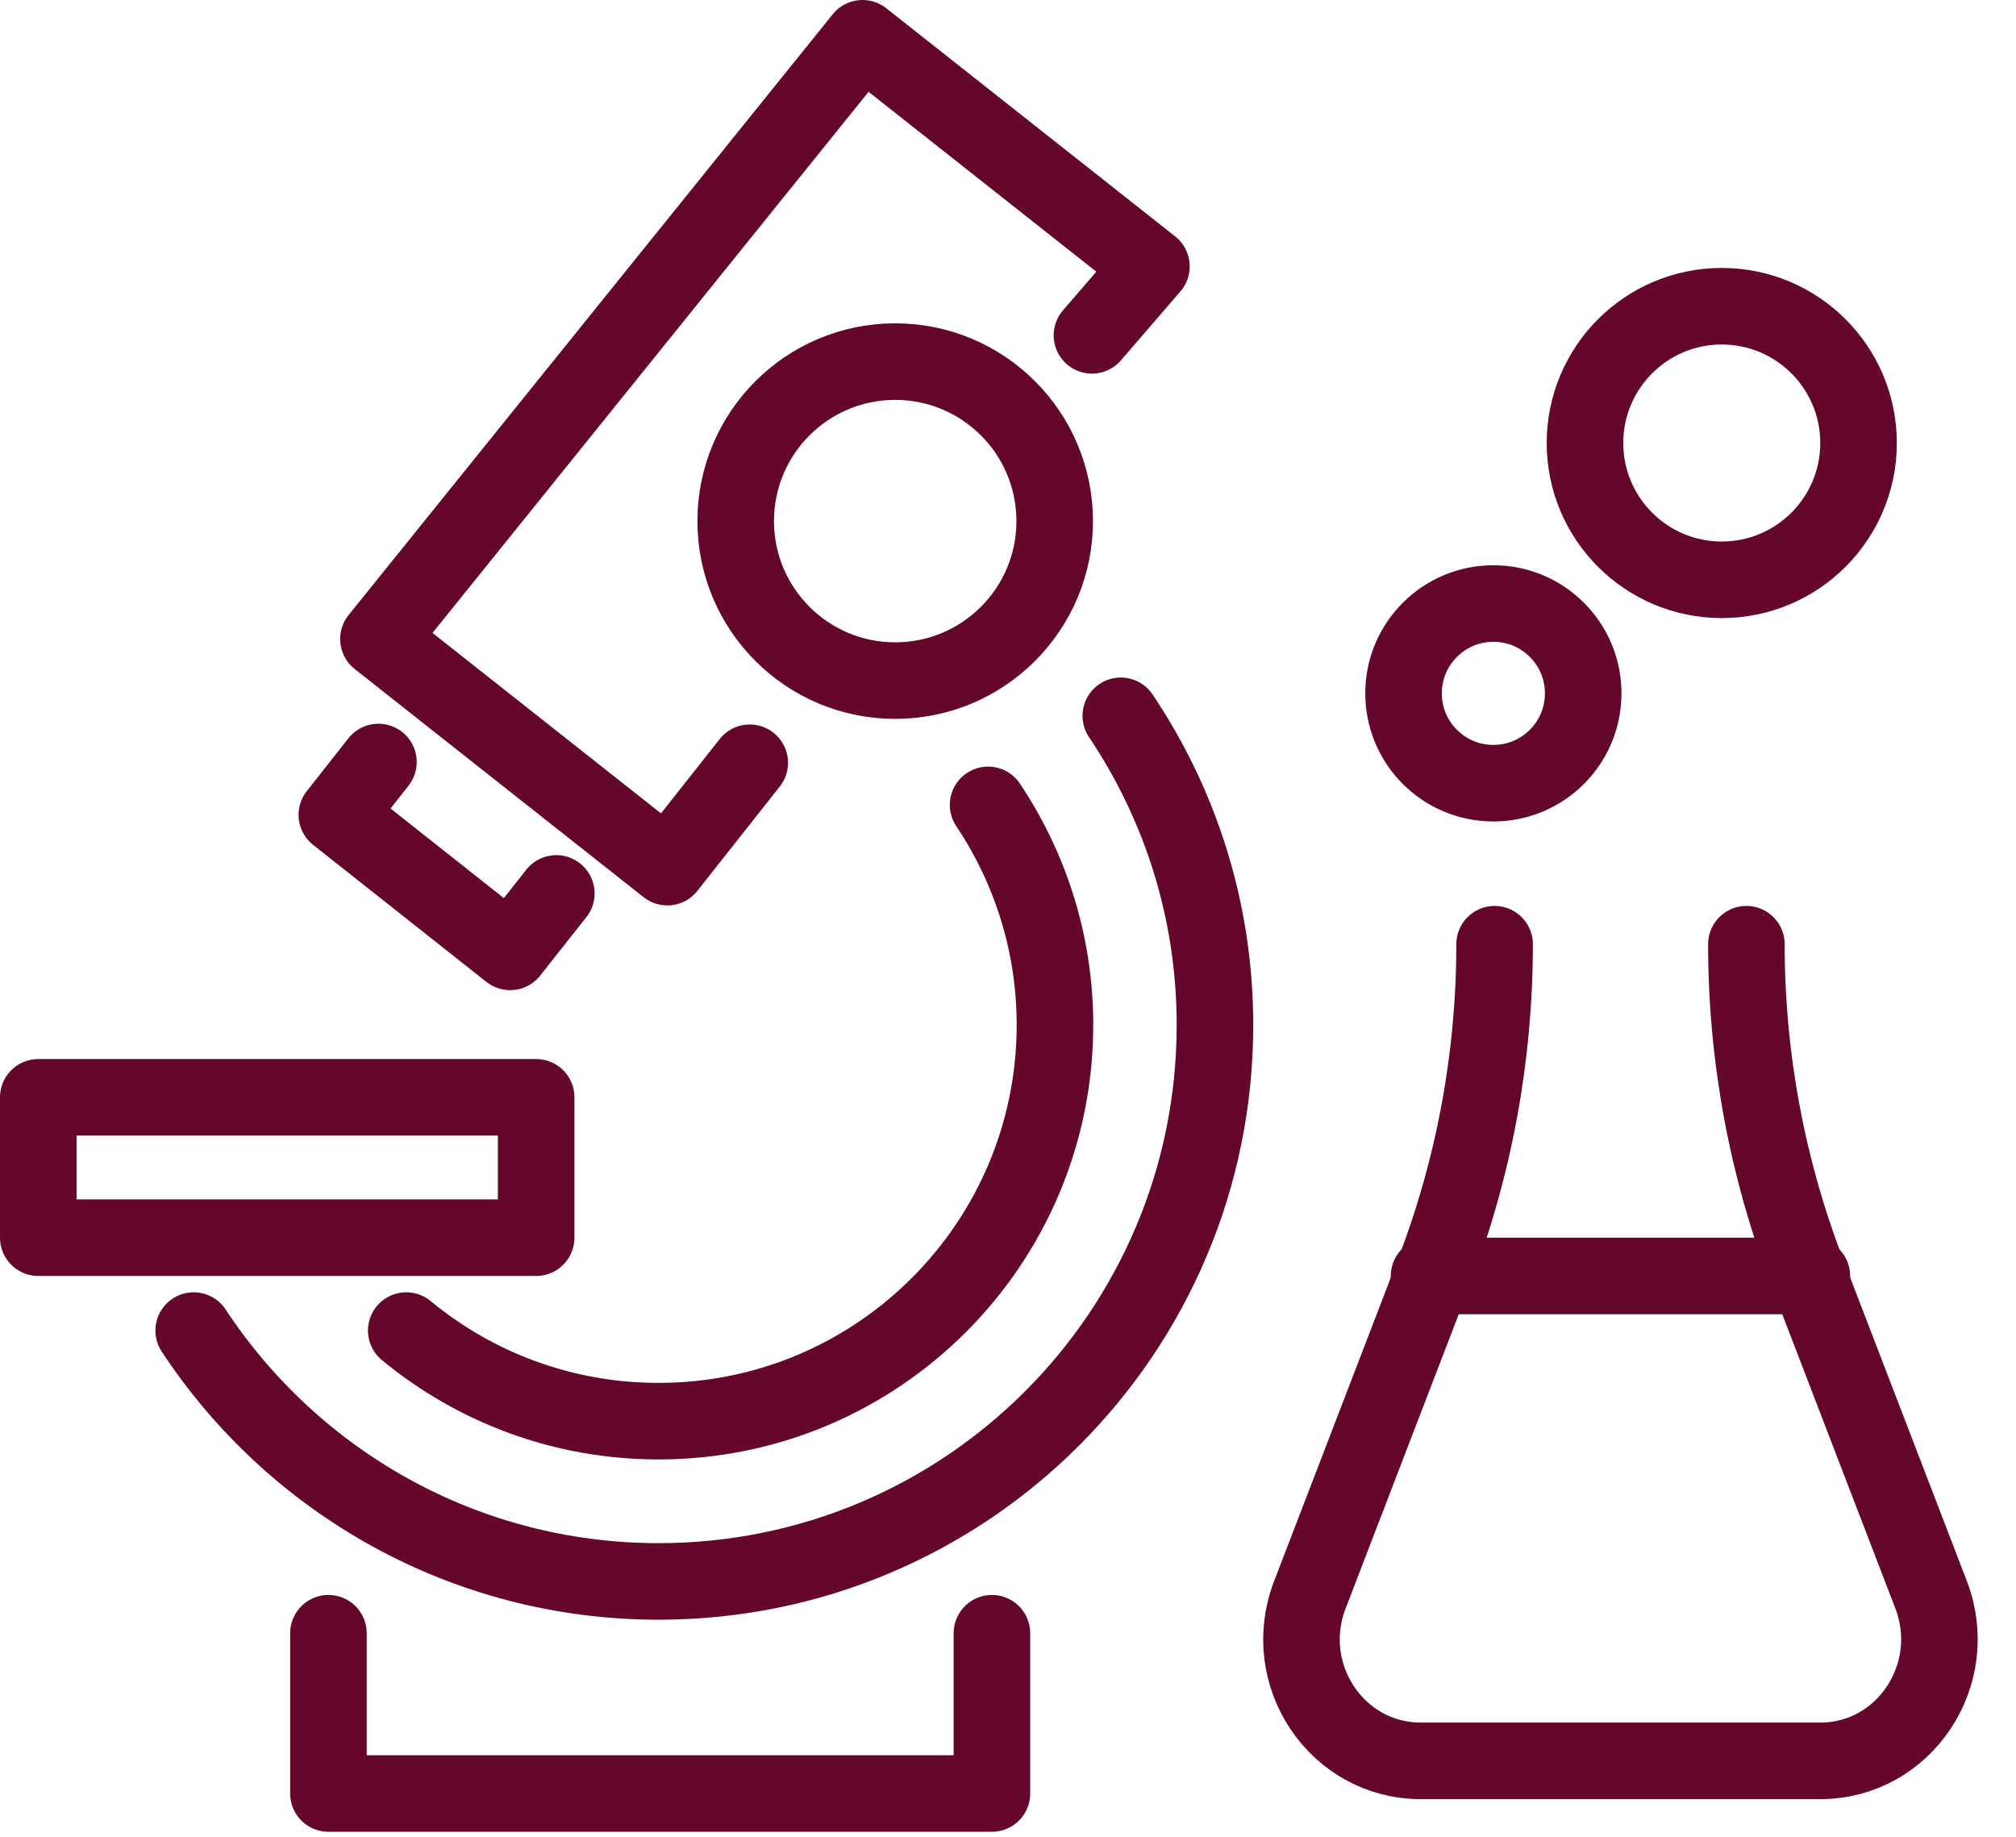
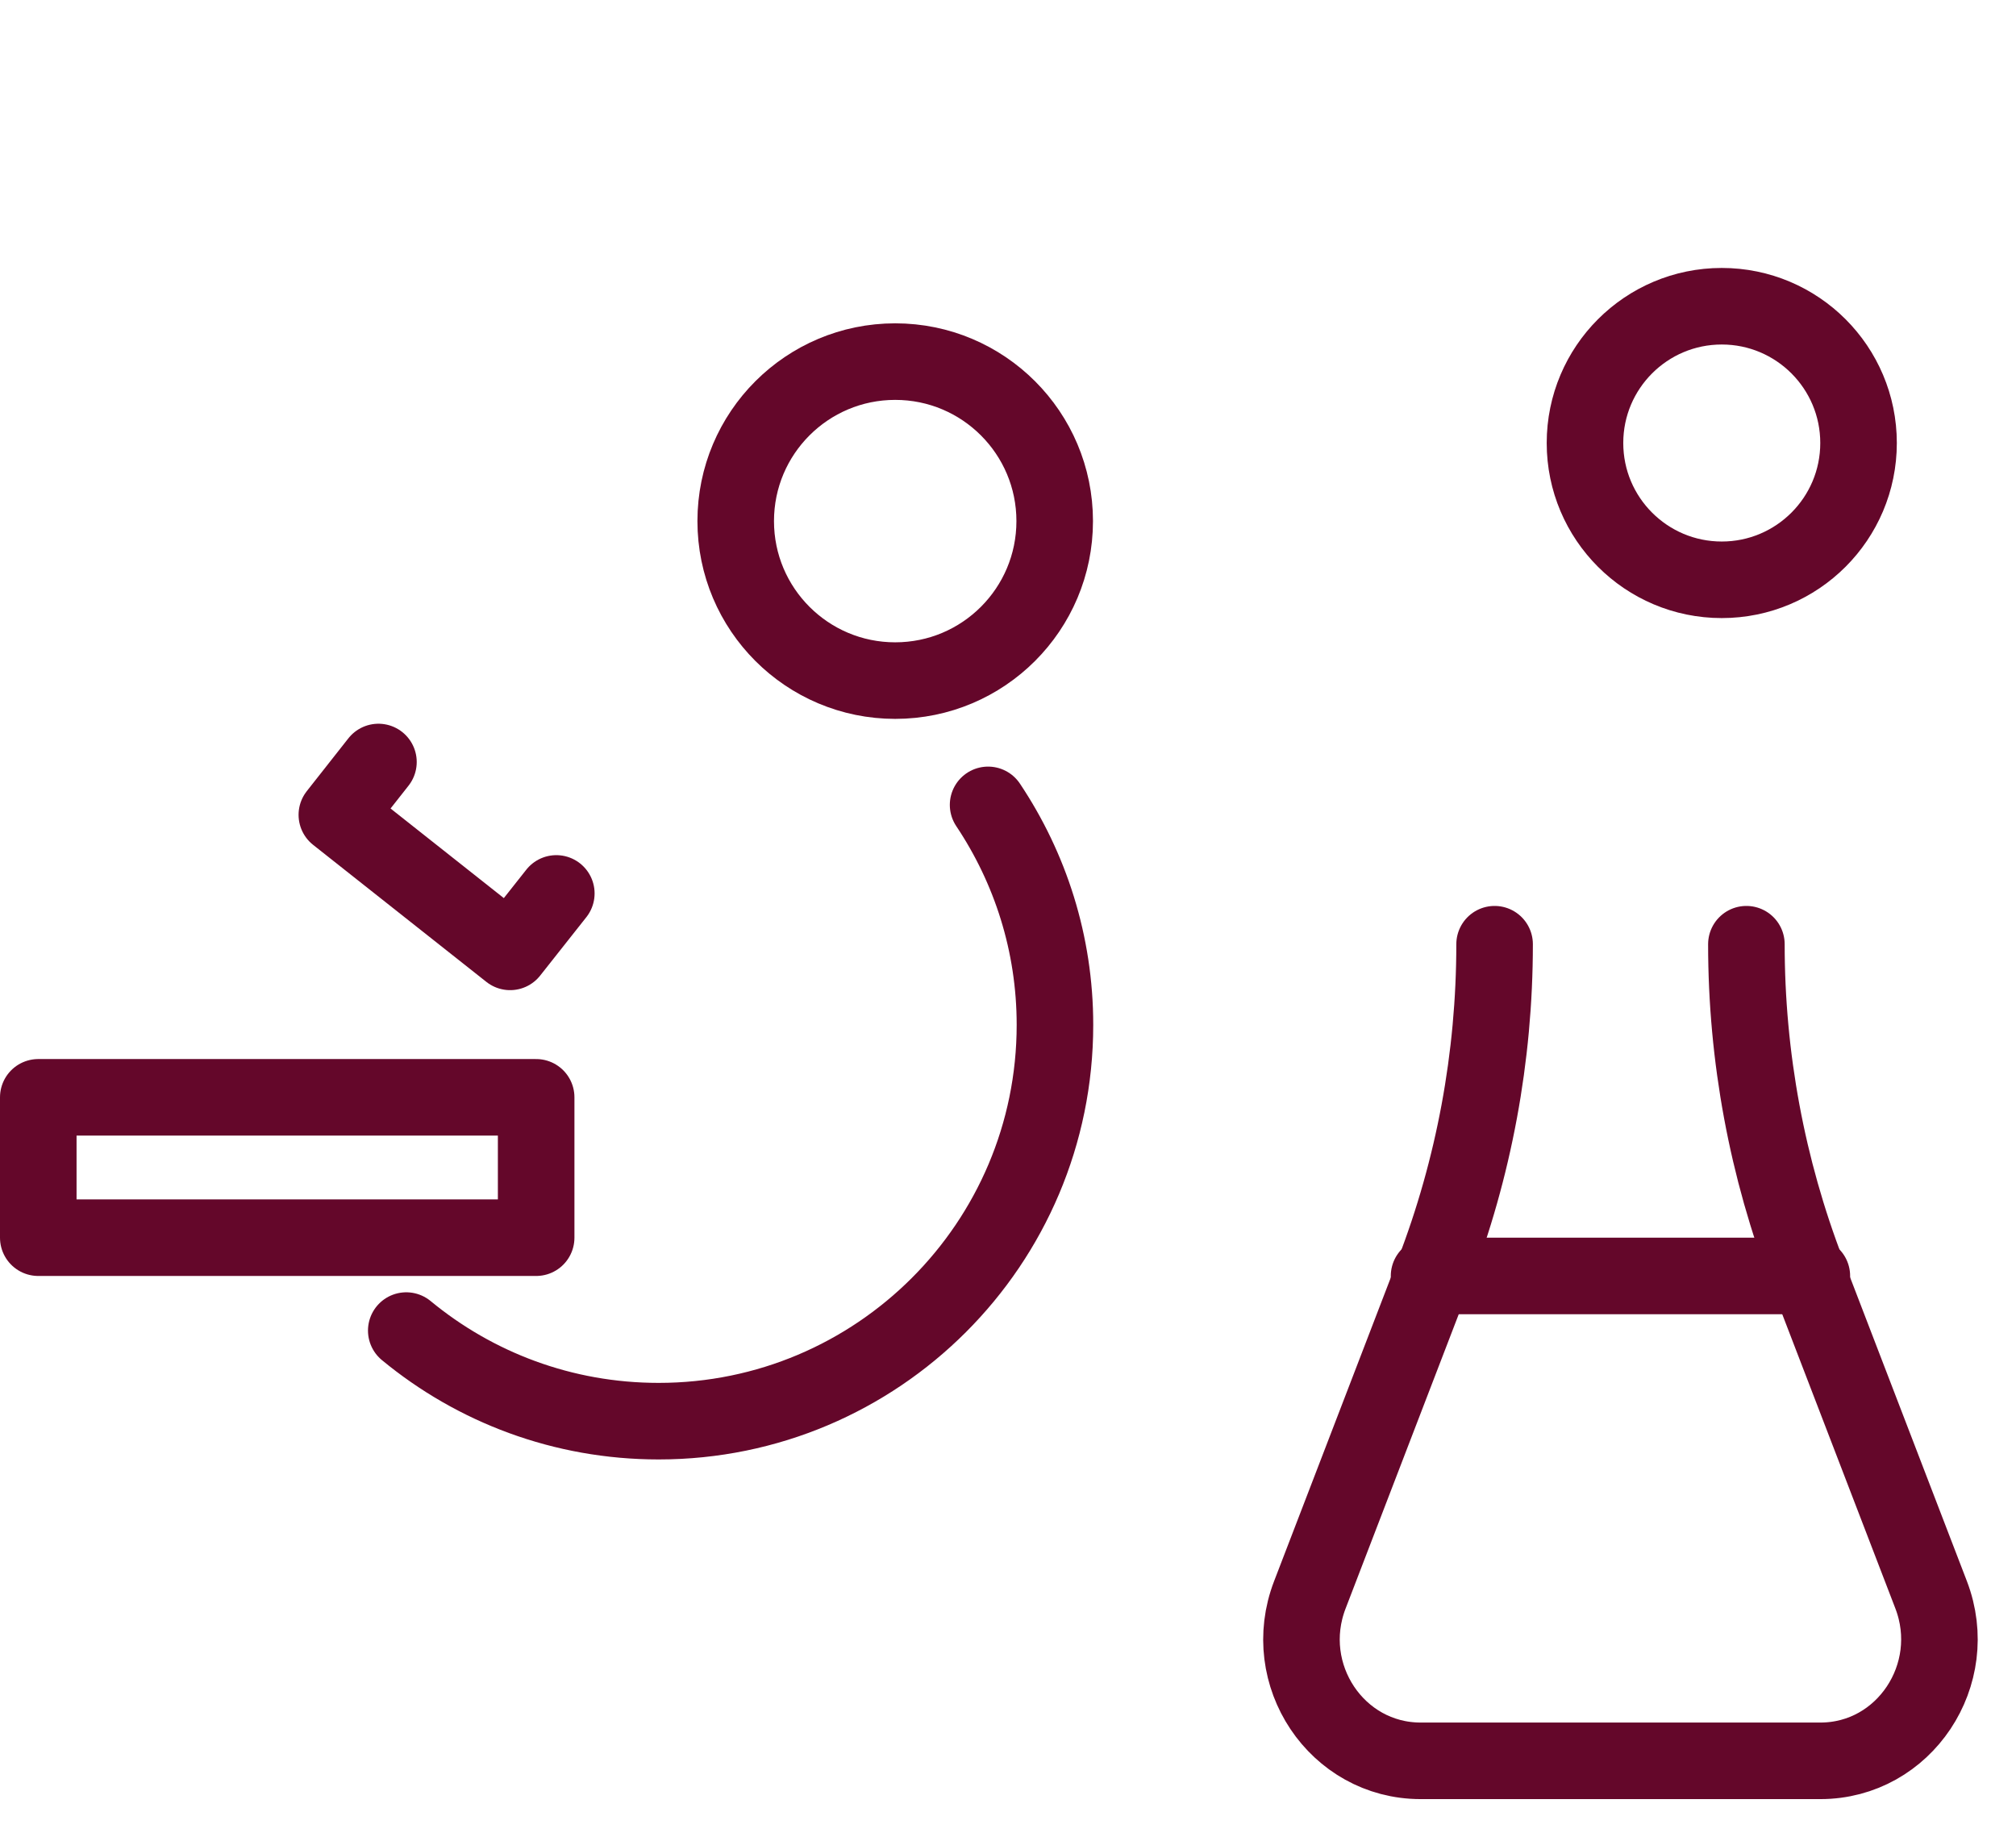
<svg xmlns="http://www.w3.org/2000/svg" width="79" height="72" viewBox="0 0 79 72" fill="none">
  <g clip-path="url(#clip0_3403_7279)">
    <path d="M35.08 26.67C38.532 26.67 41.33 23.872 41.33 20.42C41.33 16.968 38.532 14.17 35.08 14.17C31.628 14.17 28.83 16.968 28.83 20.42C28.83 23.872 31.628 26.67 35.08 26.67Z" stroke="#64072A" stroke-width="3" stroke-linecap="round" stroke-linejoin="round" />
    <path d="M15.92 52.14C18.61 54.36 22.05 55.69 25.81 55.69C34.38 55.69 41.34 48.74 41.34 40.16C41.34 36.97 40.37 34.01 38.72 31.54" stroke="#64072A" stroke-width="3" stroke-linecap="round" stroke-linejoin="round" />
-     <path d="M43.92 28.05C46.25 31.52 47.61 35.68 47.61 40.17C47.61 52.21 37.85 61.97 25.81 61.97C18.19 61.97 11.49 58.06 7.59 52.14" stroke="#64072A" stroke-width="3" stroke-linecap="round" stroke-linejoin="round" />
-     <path d="M29.38 29.89L26.15 33.98L14.83 25.04L33.8 1.5L45.12 10.44L42.79 13.14" stroke="#64072A" stroke-width="3" stroke-linecap="round" stroke-linejoin="round" />
    <path d="M21.8 35.01L19.99 37.3L13.2 31.93L14.83 29.86" stroke="#64072A" stroke-width="3" stroke-linecap="round" stroke-linejoin="round" />
    <path d="M21.01 43H1.5V48.5H21.01V43Z" stroke="#64072A" stroke-width="3" stroke-linecap="round" stroke-linejoin="round" />
-     <path d="M38.87 64V70.28H25.87H12.87V64" stroke="#64072A" stroke-width="3" stroke-linecap="round" stroke-linejoin="round" />
    <path d="M68.435 37C68.435 41.41 69.245 45.781 70.826 49.883L75.675 62.496C76.871 65.618 74.621 69 71.335 69H63.351H63.652H55.669C52.383 69 50.123 65.628 51.328 62.496L56.177 49.883C57.759 45.781 58.568 41.41 58.568 37" stroke="#64072A" stroke-width="3" stroke-linecap="round" stroke-linejoin="round" />
-     <path d="M58.52 30.69C60.464 30.69 62.04 29.114 62.04 27.17C62.04 25.226 60.464 23.65 58.52 23.65C56.576 23.65 55 25.226 55 27.17C55 29.114 56.576 30.69 58.52 30.69Z" stroke="#64072A" stroke-width="3" stroke-linecap="round" stroke-linejoin="round" />
    <path d="M67.47 22.72C70.43 22.72 72.83 20.32 72.83 17.36C72.83 14.4 70.43 12 67.47 12C64.51 12 62.11 14.4 62.11 17.36C62.11 20.32 64.51 22.72 67.47 22.72Z" stroke="#64072A" stroke-width="3" stroke-linecap="round" stroke-linejoin="round" />
    <path d="M56 50H71" stroke="#64072A" stroke-width="3" stroke-linecap="round" stroke-linejoin="round" />
  </g>
  <defs>
    <clipPath id="clip0_3403_7279">
      <rect width="78.72" height="71.96" fill="white" />
    </clipPath>
  </defs>
</svg>